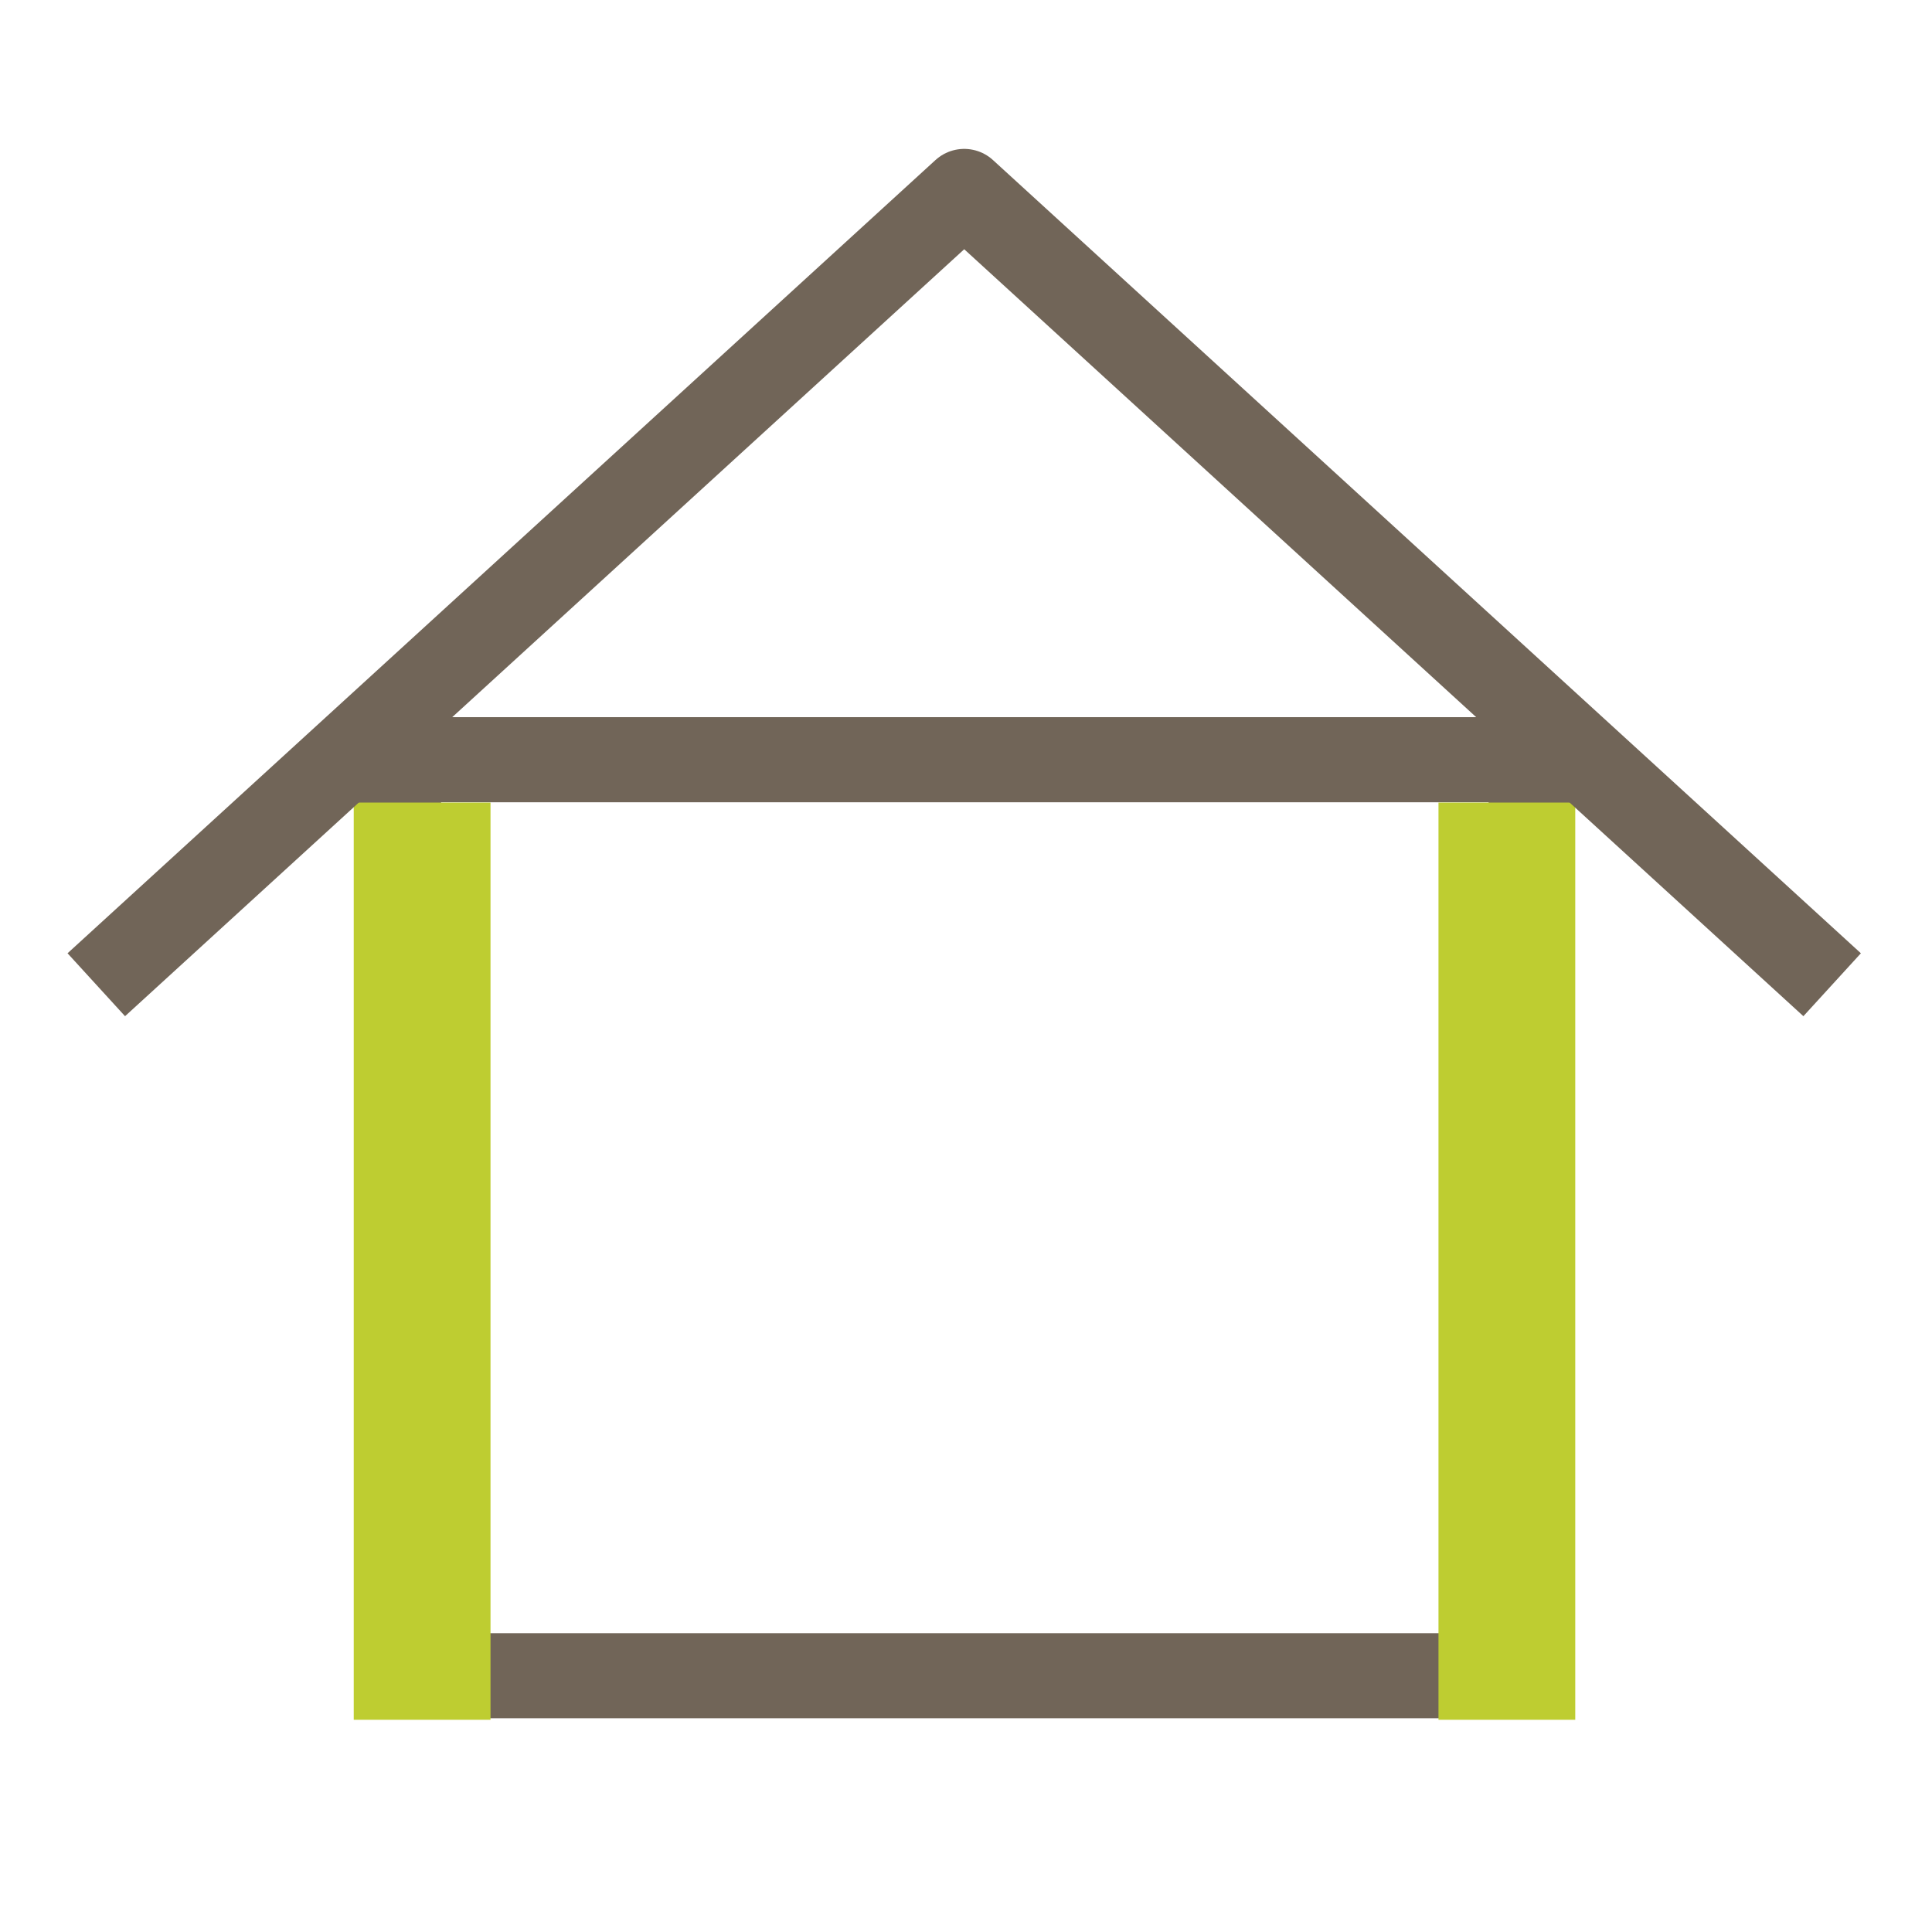
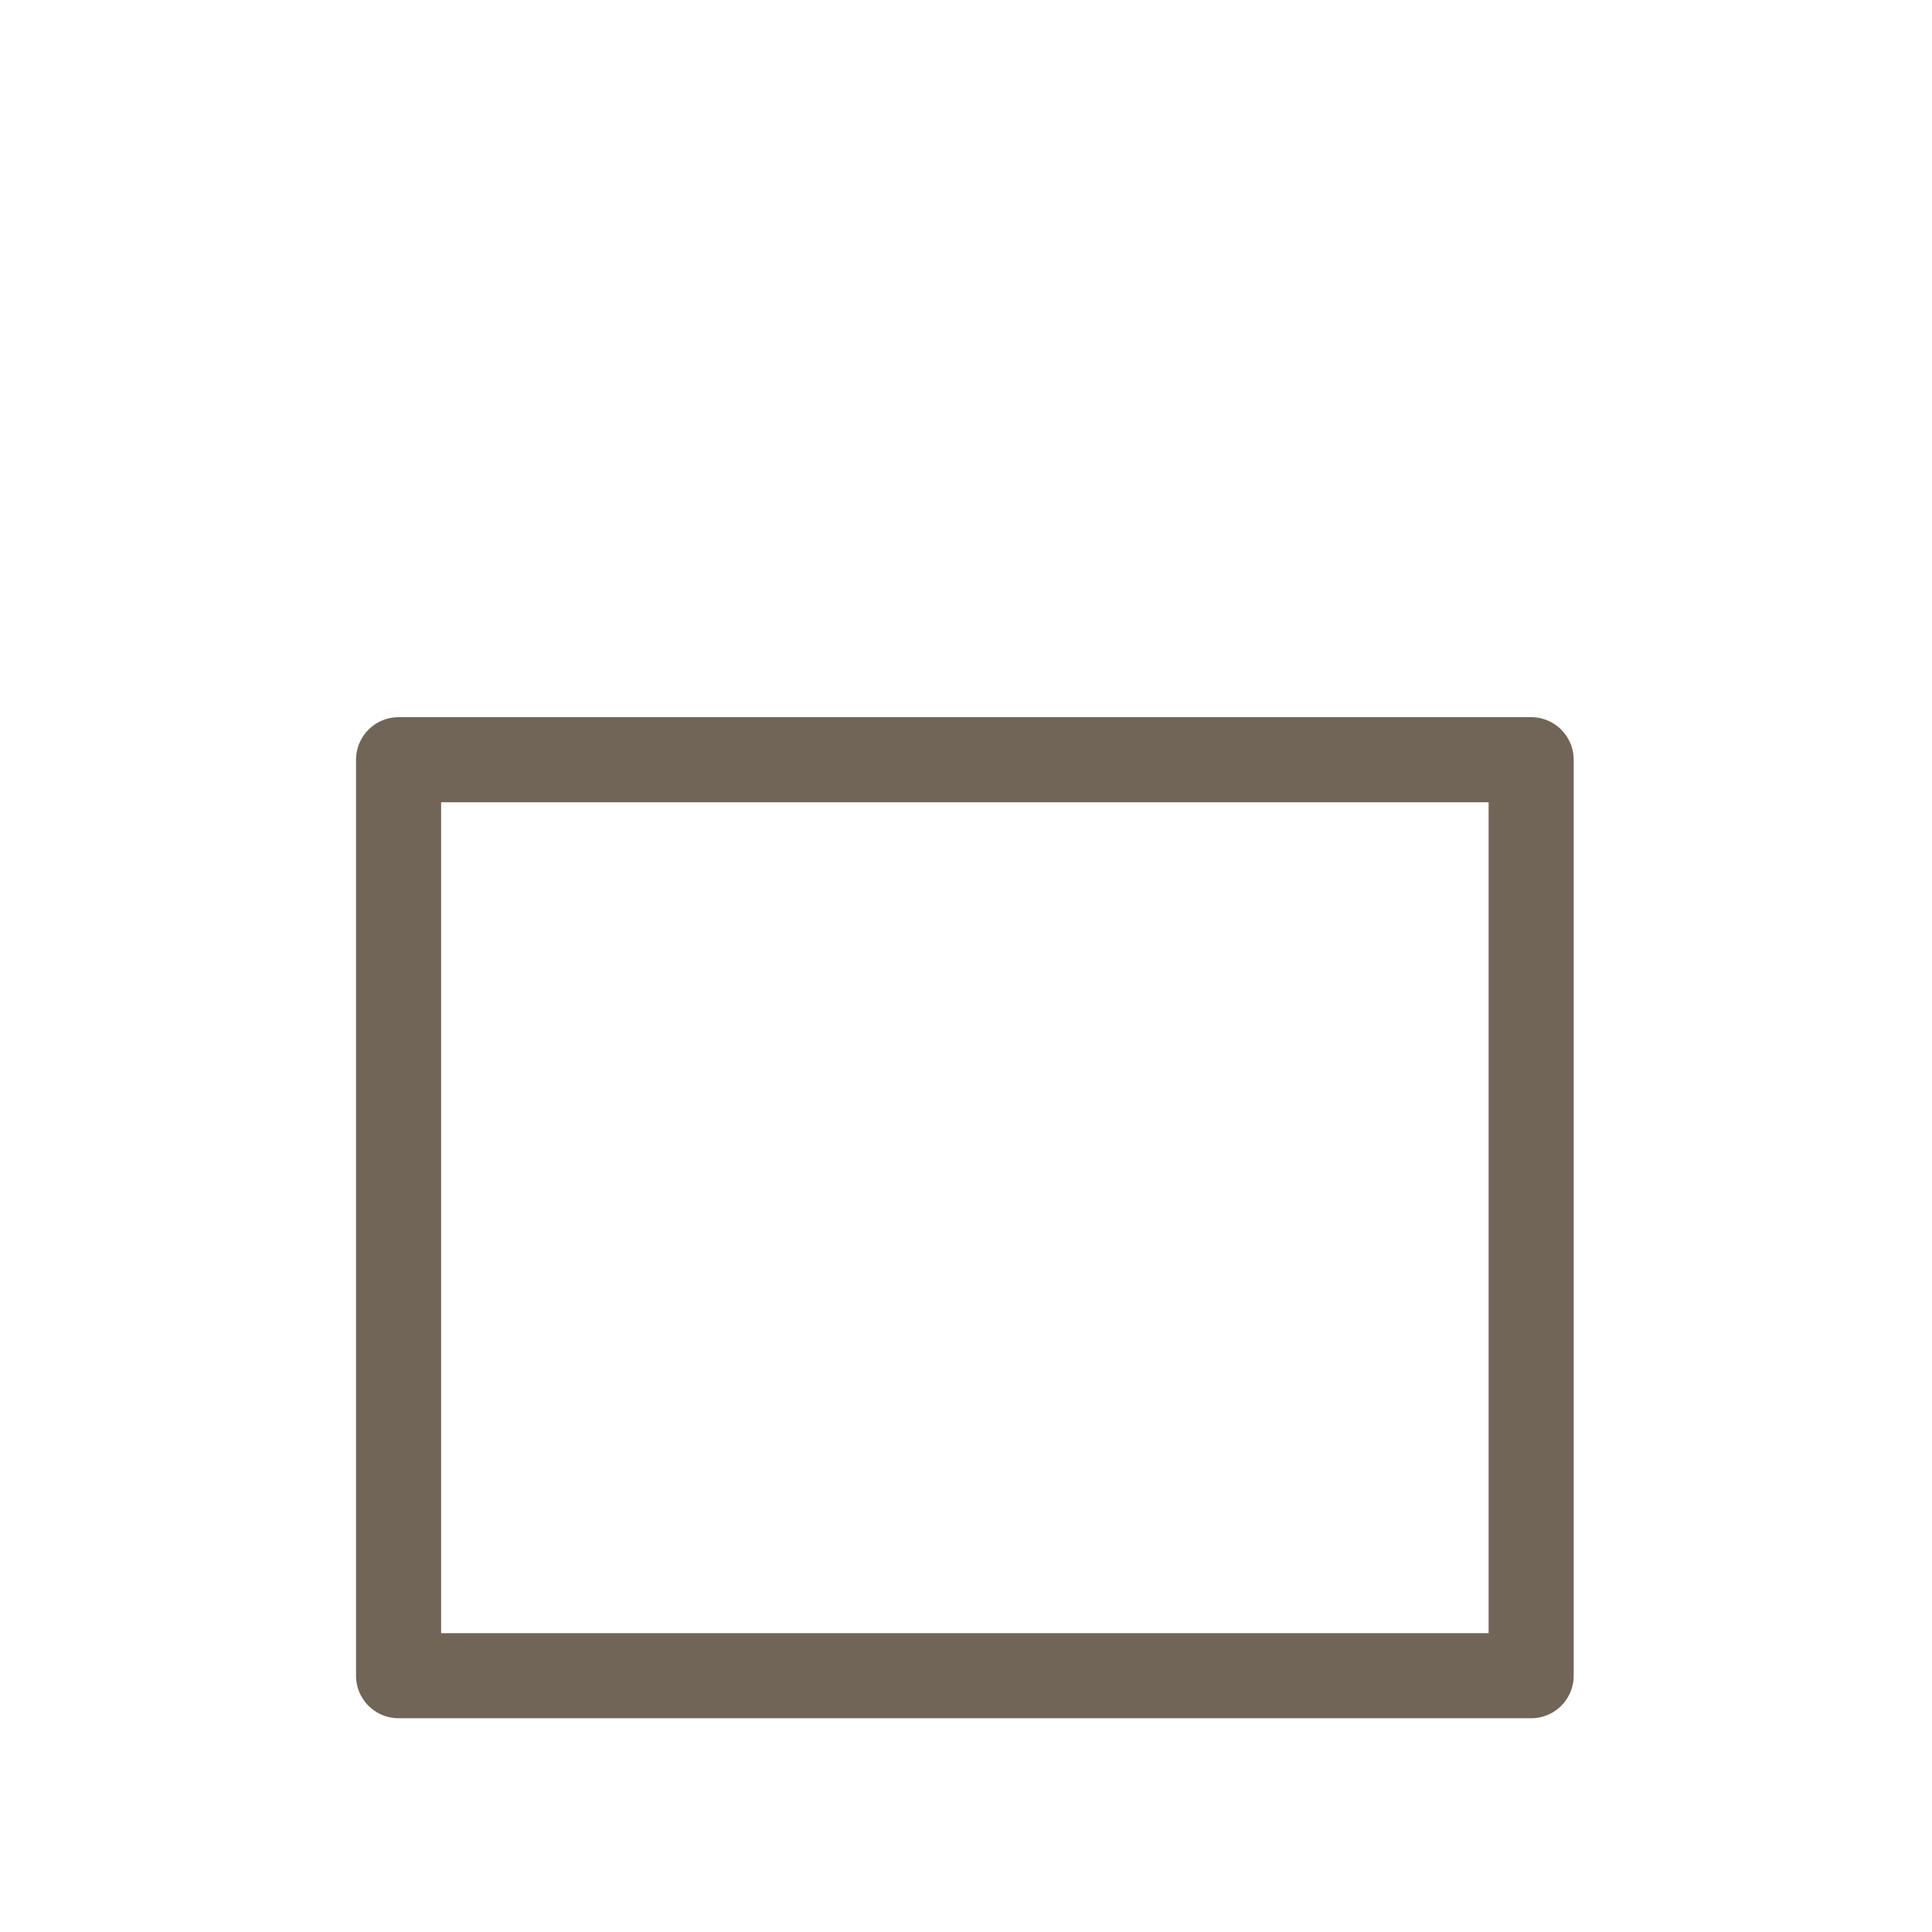
<svg xmlns="http://www.w3.org/2000/svg" width="100%" height="100%" viewBox="0 0 473 473" version="1.1" xml:space="preserve" style="fill-rule:evenodd;clip-rule:evenodd;stroke-linejoin:round;">
  <g>
    <path d="M251.715,185.997L374.862,185.997L374.862,410.254L97.579,410.254L97.579,185.997L251.715,185.997" style="fill:none;stroke:rgb(113,101,88);stroke-width:20.83px;" />
    <g transform="matrix(0,9.608,9.706,0,-2440.43,-3039.38)">
-       <path d="M336.789,262.083L360.161,262.083" style="fill:none;fill-rule:nonzero;stroke:rgb(190,205,49);stroke-width:3.45px;stroke-linejoin:bevel;" />
-     </g>
+       </g>
    <g transform="matrix(0,9.608,9.706,0,-2174.86,-3294.18)">
-       <path d="M363.309,262.083L386.681,262.083" style="fill:none;fill-rule:nonzero;stroke:rgb(190,205,49);stroke-width:3.45px;" />
-     </g>
+       </g>
    <g transform="matrix(9.706,0,0,9.706,-3271.53,-2567.23)">
-       <path d="M340.285,288.613L361.384,269.33L382.483,288.613" style="fill:none;fill-rule:nonzero;stroke:rgb(113,101,88);stroke-width:2.15px;stroke-linecap:square;stroke-linejoin:miter;" />
-     </g>
+       </g>
  </g>
</svg>